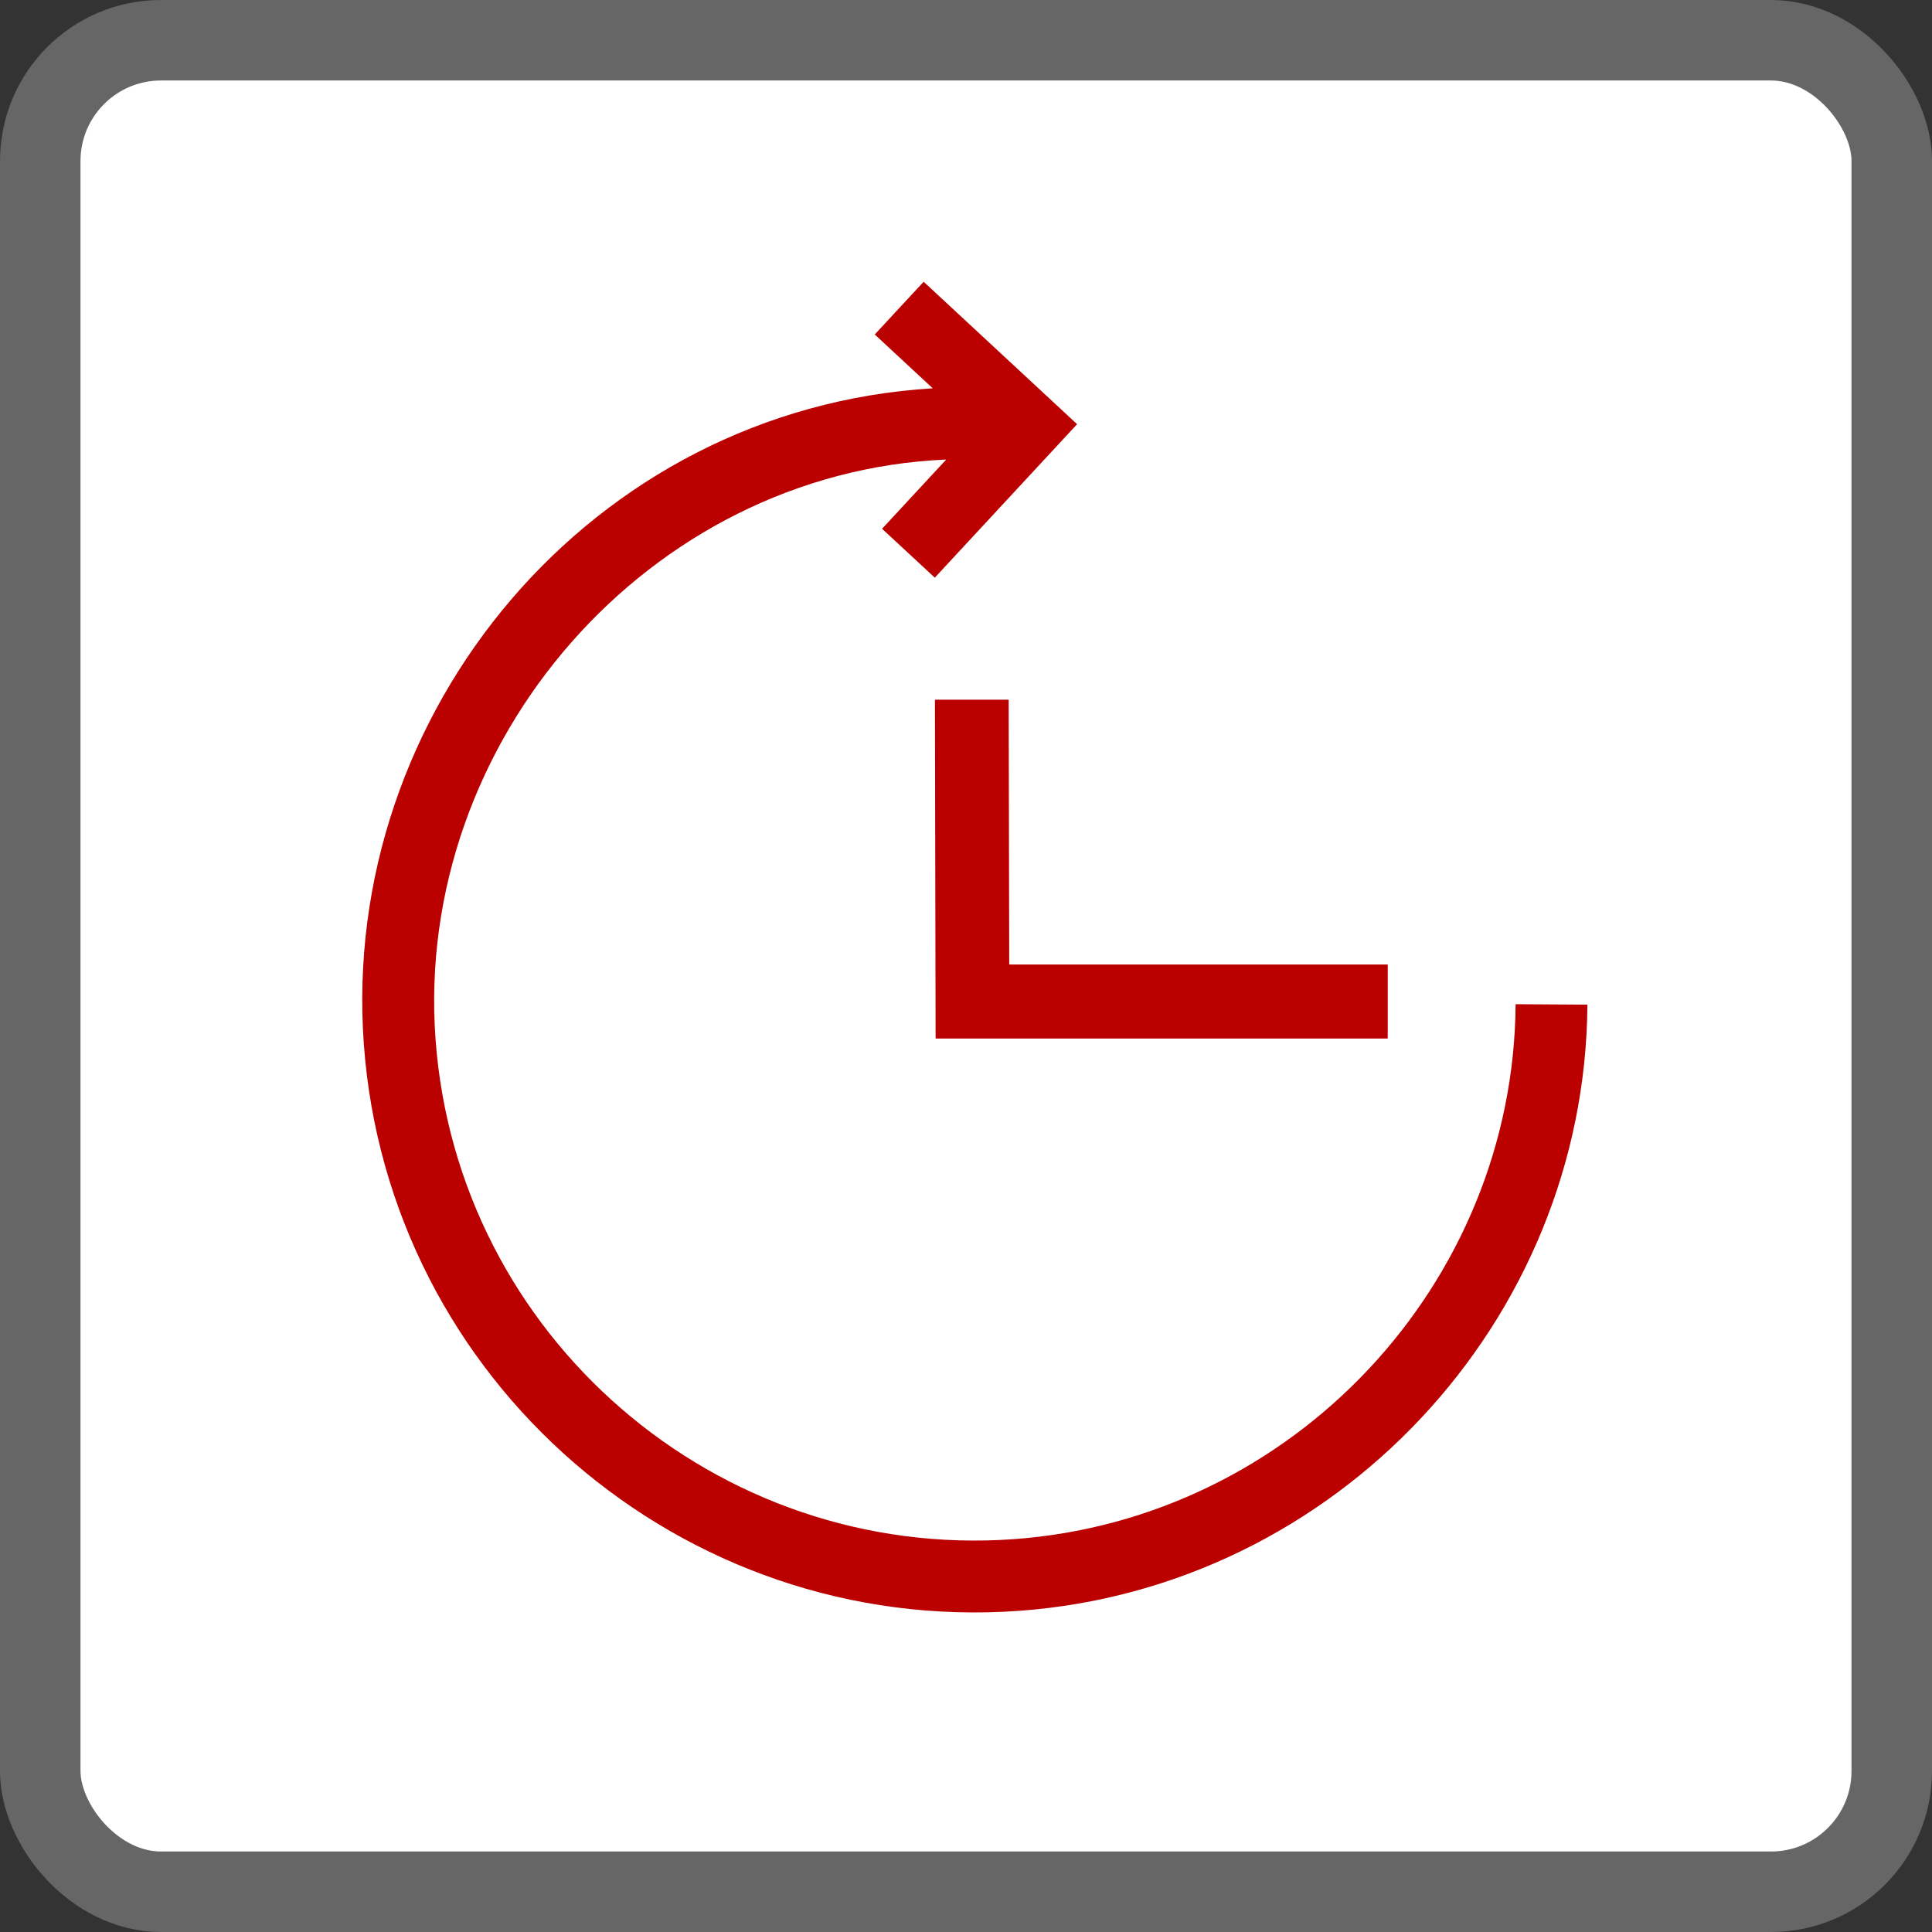
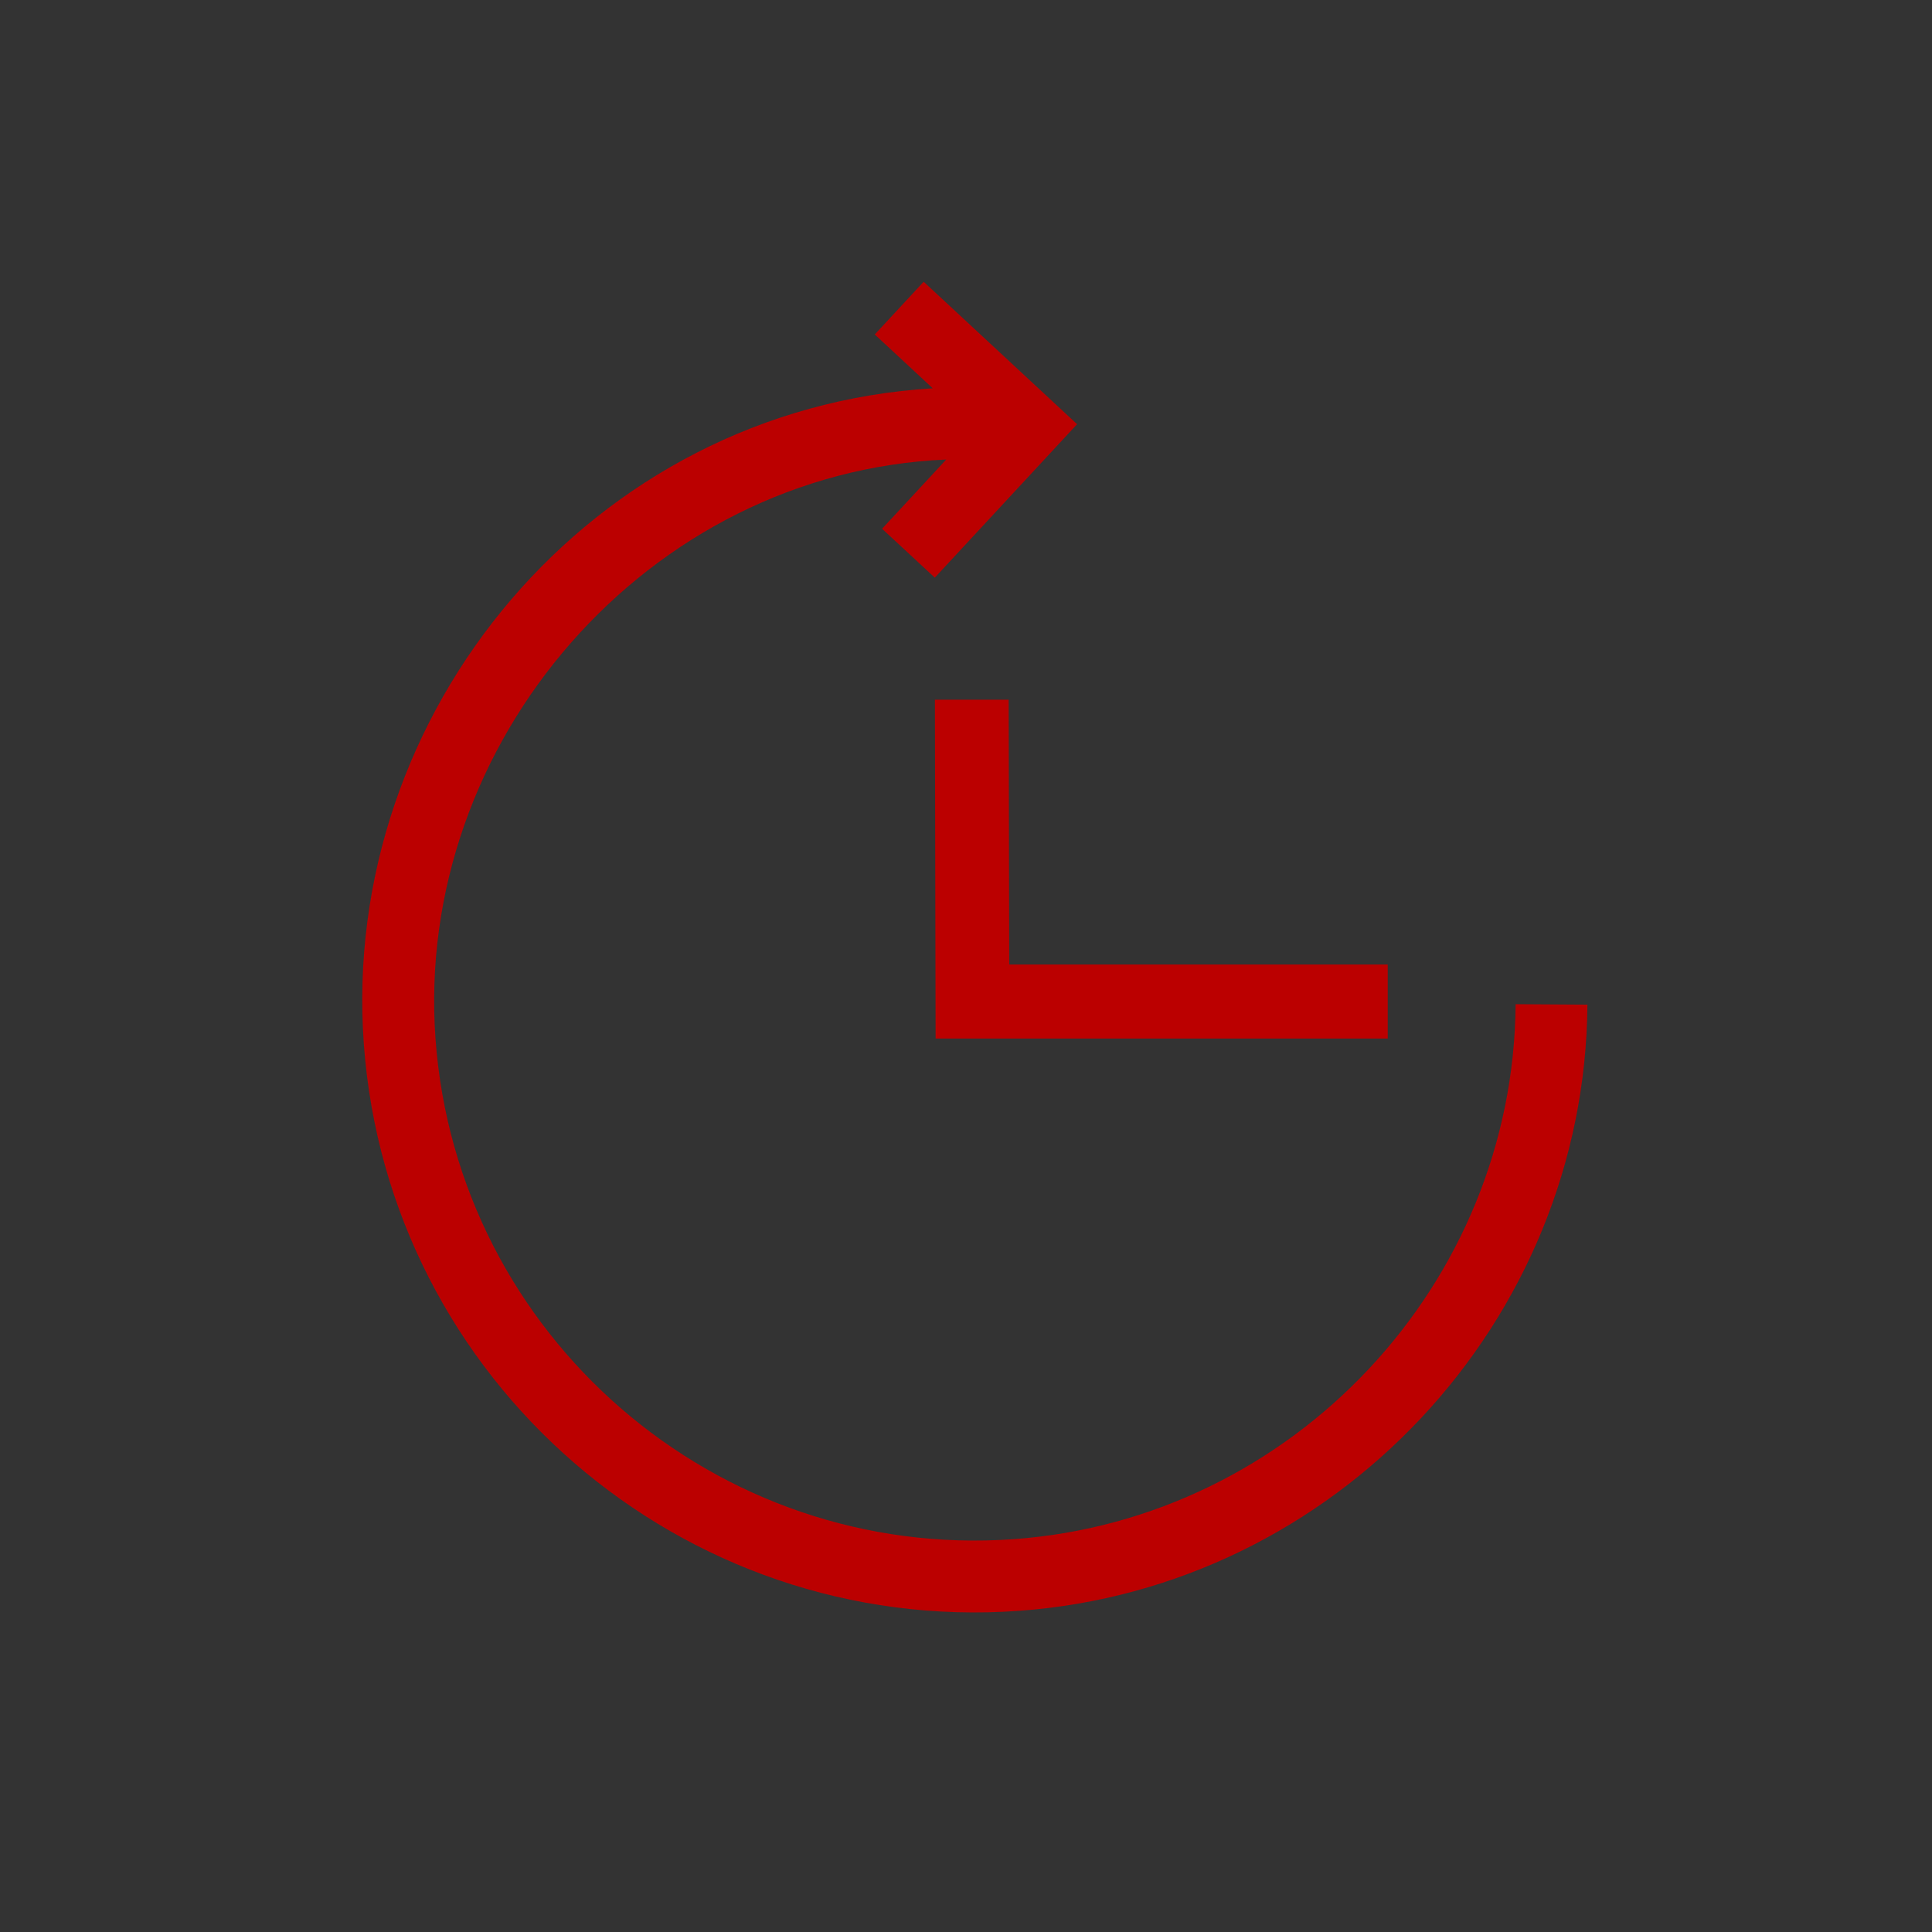
<svg xmlns="http://www.w3.org/2000/svg" width="48" height="48" viewBox="0 0 48 48">
  <rect x="0" y="0" width="48" height="48" fill="#333333" stroke="none" />
  <g fill="none" fill-rule="evenodd">
-     <rect width="46" height="46" x="1" y="1" fill="#FFF" fill-rule="nonzero" stroke="#666" stroke-width="2" rx="3" />
    <path fill="#B00" d="M22.948,7 L26.76,10.539 L23.225,14.352 L21.915,13.137 L23.509,11.417 C16.101,11.735 10.288,18.44 10.82,25.808 C11.353,33.196 17.797,38.772 25.186,38.24 C32.129,37.738 37.606,31.9 37.655,24.949 L39.439,24.96 C39.385,32.837 33.182,39.454 25.315,40.021 C16.944,40.625 9.644,34.307 9.039,25.937 C8.444,17.692 14.69,10.163 23.173,9.647 L21.733,8.31 L22.948,7 Z M25.06,17.384 L25.074,23.963 L34.478,23.963 L34.478,25.802 L23.245,25.802 L23.228,17.384 L25.06,17.384 Z" />
  </g>
</svg>